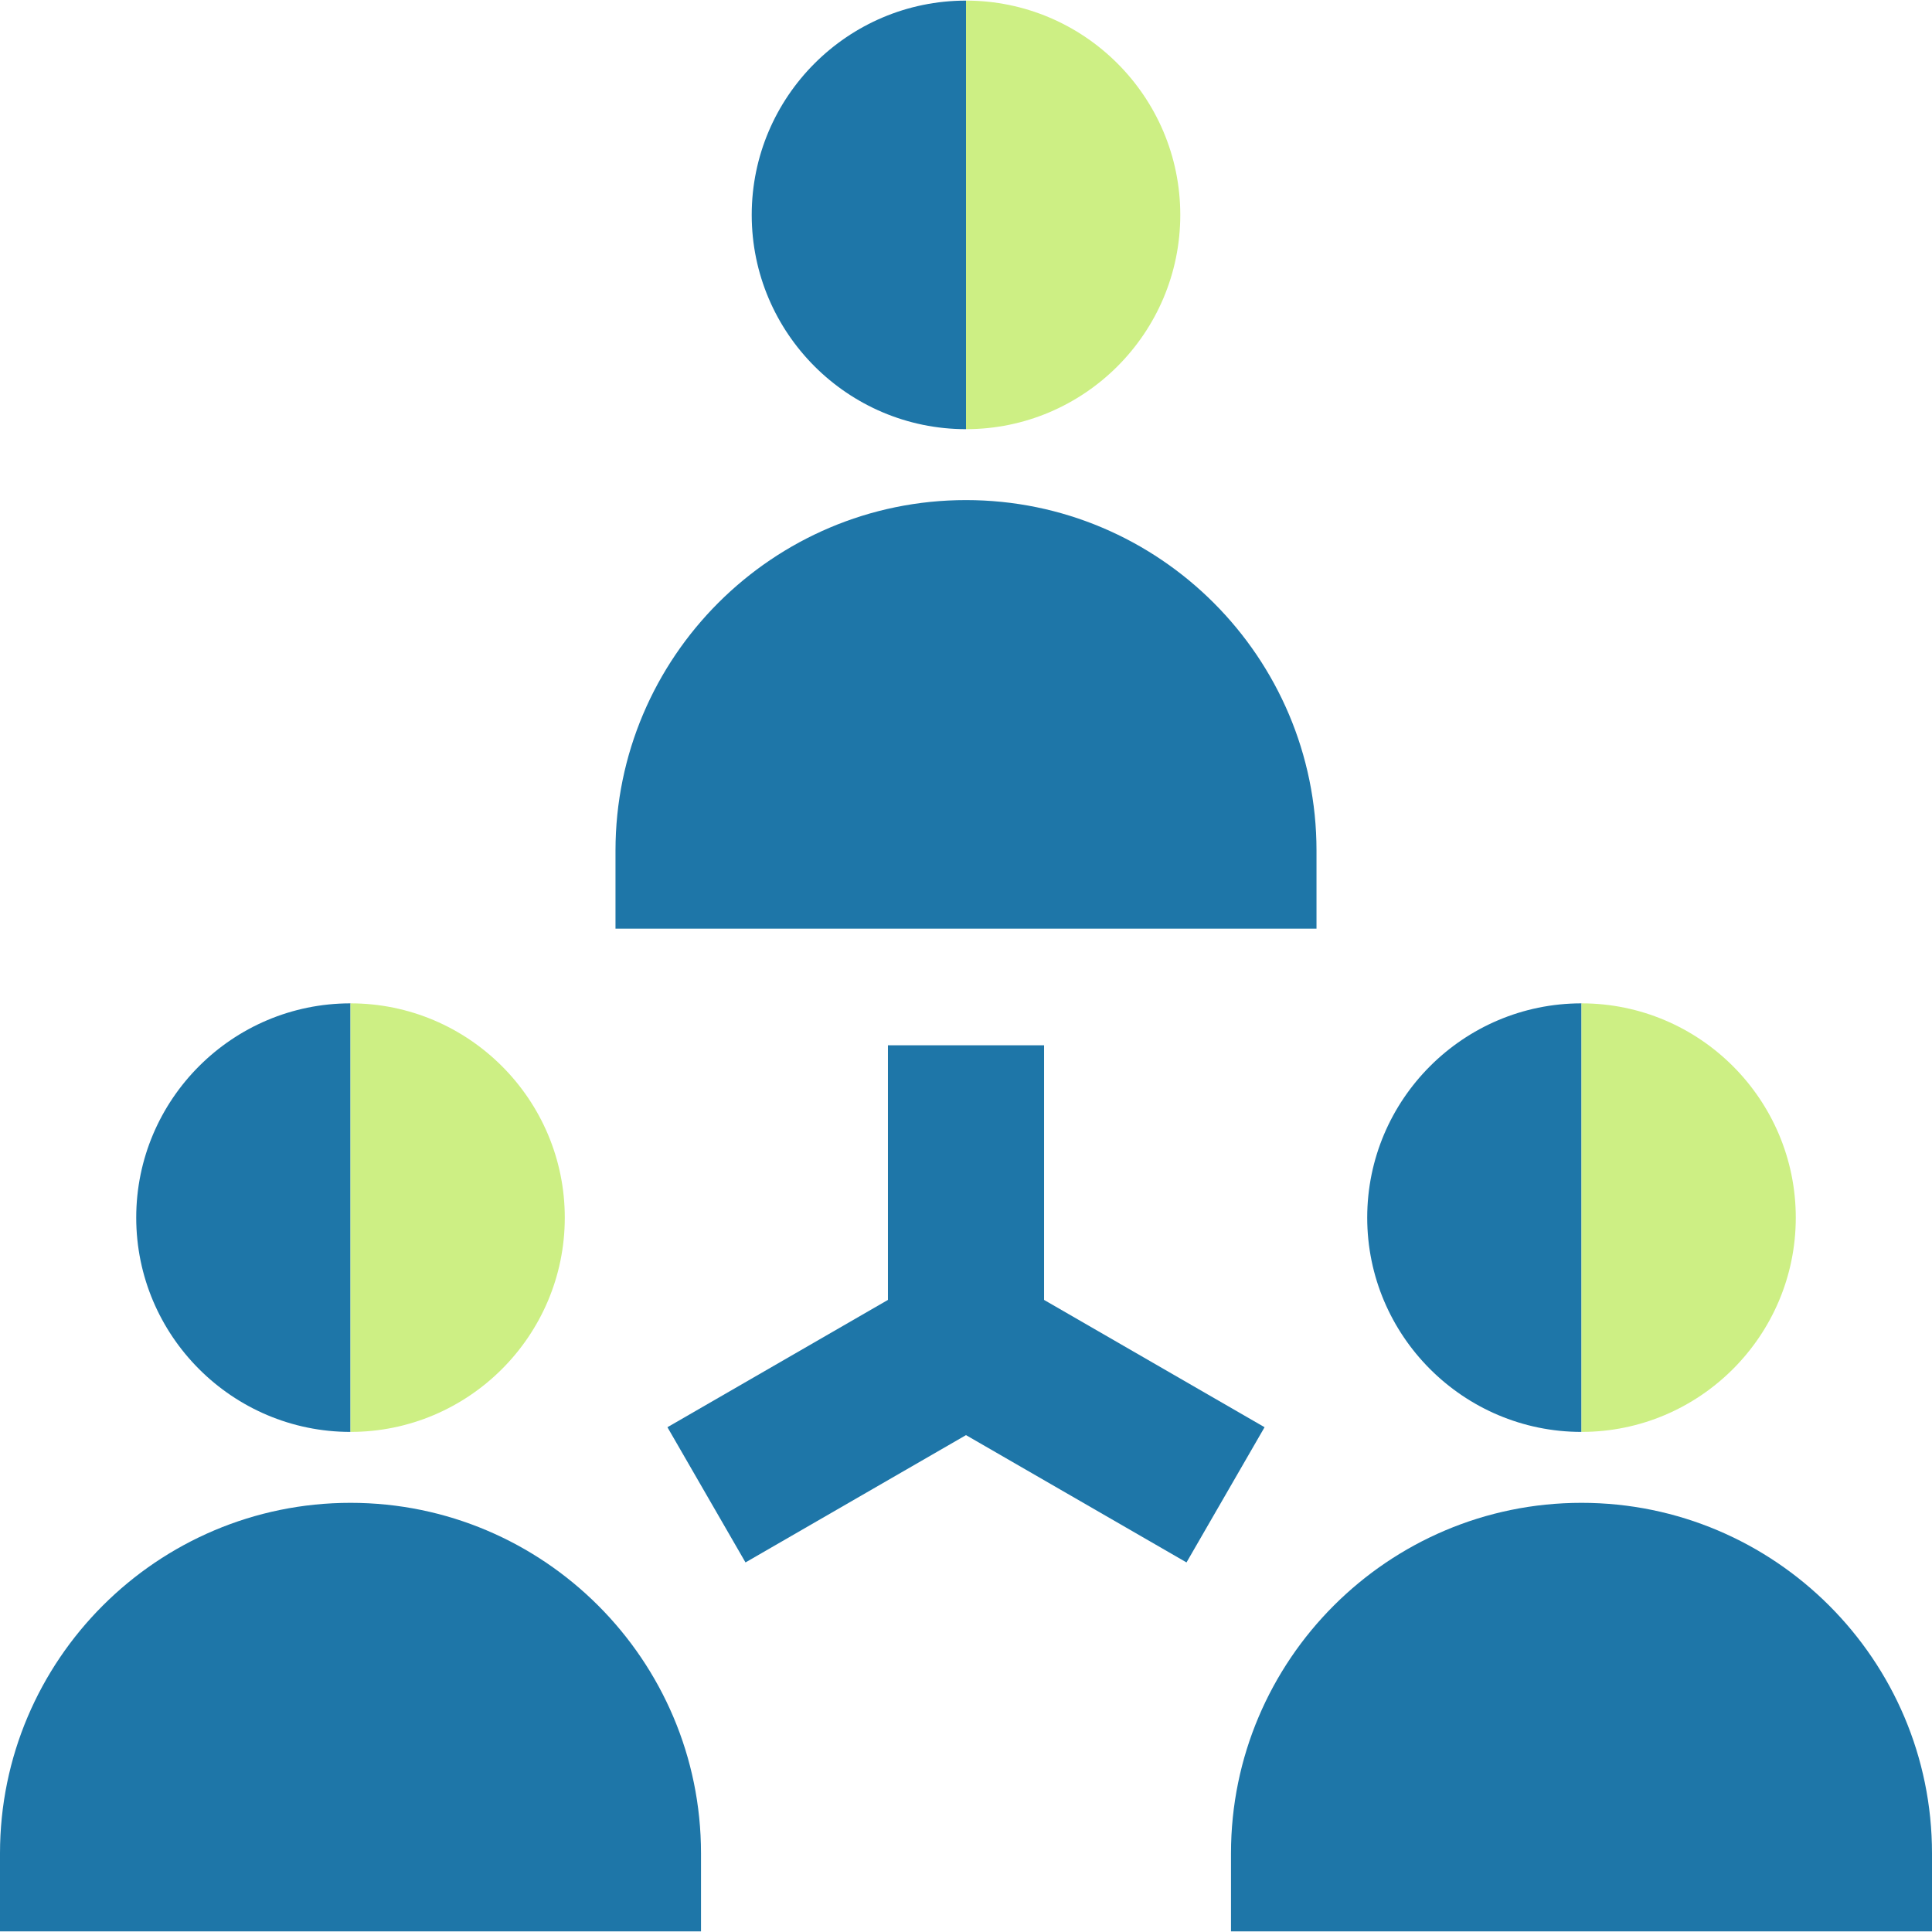
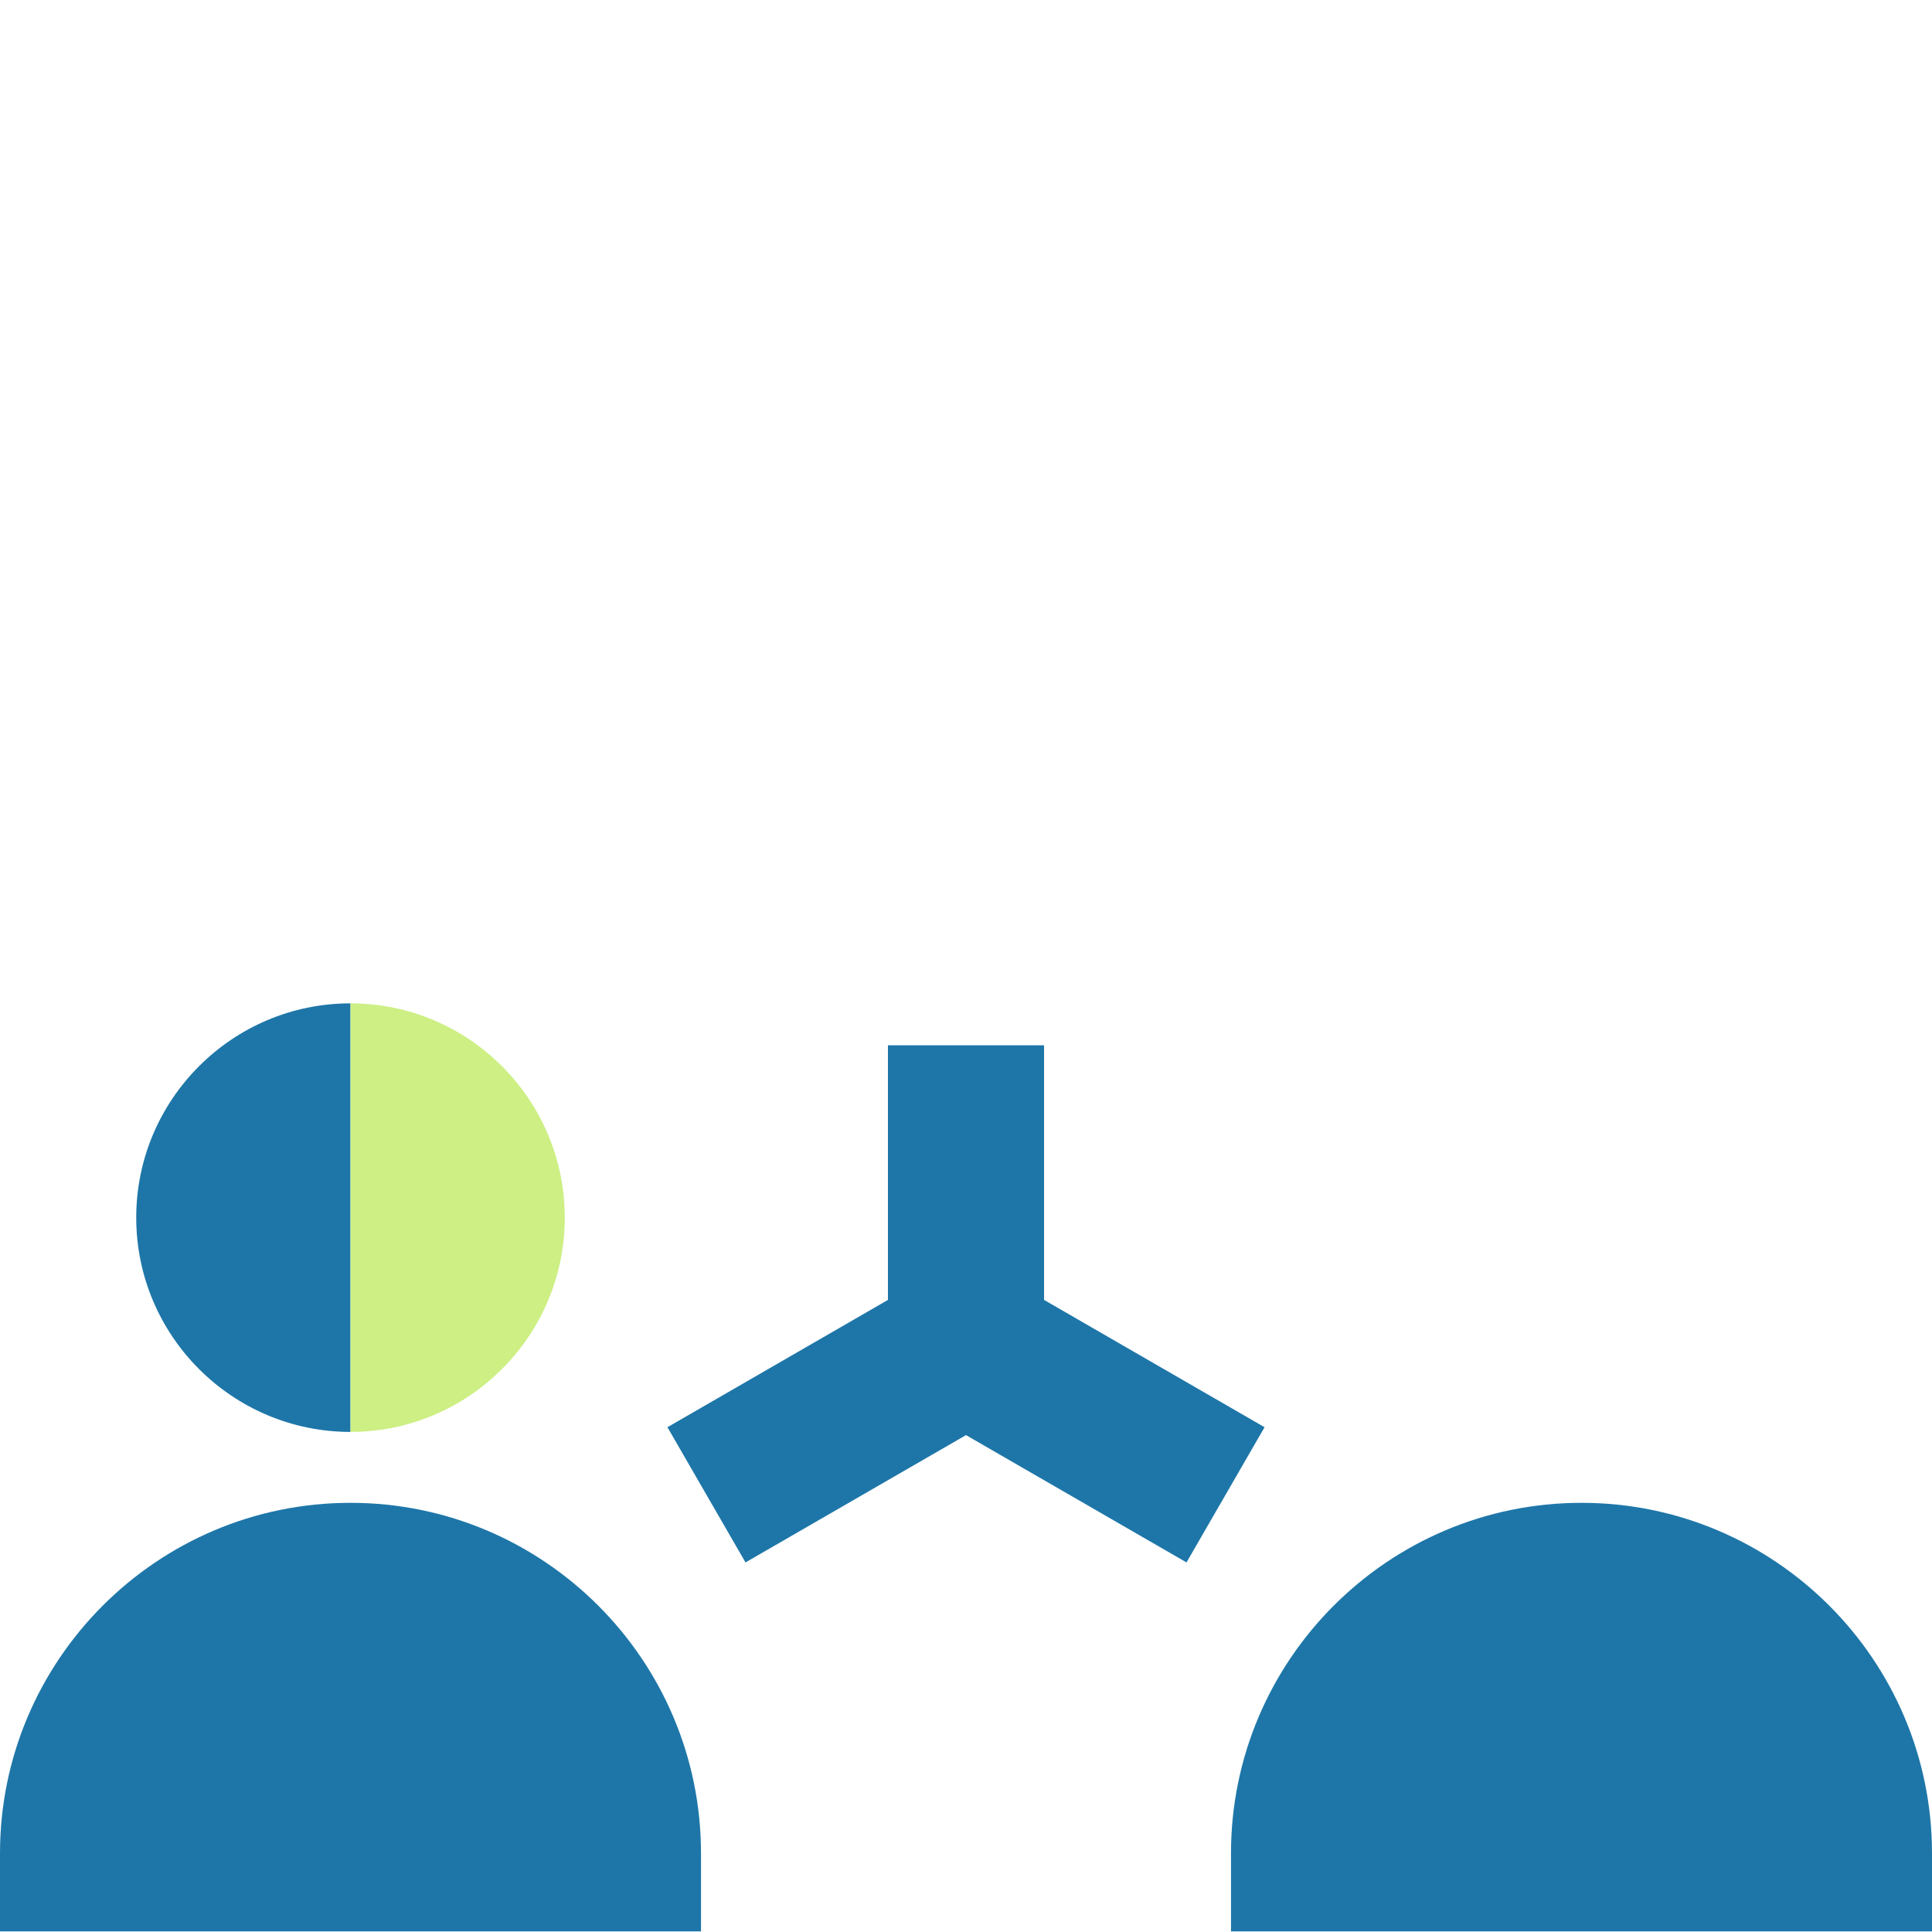
<svg xmlns="http://www.w3.org/2000/svg" height="64px" width="64px" version="1.1" id="Layer_1" viewBox="0 0 495 495" xml:space="preserve" fill="#1e76a8">
  <g id="SVGRepo_bgCarrier" stroke-width="0" />
  <g id="SVGRepo_tracerCarrier" stroke-linecap="round" stroke-linejoin="round" />
  <g id="SVGRepo_iconCarrier">
    <g>
      <path style="fill:#1e76a8;" d="M89.803,366.872V257.069c-30.272,0-54.901,24.629-54.901,54.902S59.53,366.872,89.803,366.872z" />
      <path style="fill:#1e76a8;" d="M89.803,385.041C40.285,385.041,0,425.327,0,474.844v20h179.605v-20 C179.605,425.327,139.32,385.041,89.803,385.041z" />
-       <path style="fill:#1e76a8;" d="M405.197,366.872V257.069c-30.272,0-54.901,24.629-54.901,54.902S374.925,366.872,405.197,366.872z" />
      <path style="fill:#1e76a8;" d="M405.197,385.041c-49.518,0-89.803,40.286-89.803,89.803v20H495v-20 C495,425.327,454.715,385.041,405.197,385.041z" />
-       <path style="fill:#1e76a8;" d="M247.5,109.959V0.156c-30.272,0-54.901,24.629-54.901,54.902S217.228,109.959,247.5,109.959z" />
-       <path style="fill:#cdef84;" d="M144.704,311.971c0-30.273-24.629-54.902-54.901-54.902v109.803 C120.075,366.872,144.704,342.243,144.704,311.971z" />
-       <path style="fill:#cdef84;" d="M460.099,311.971c0-30.273-24.629-54.902-54.901-54.902v109.803 C435.47,366.872,460.099,342.243,460.099,311.971z" />
-       <path style="fill:#cdef84;" d="M302.401,55.057c0-30.273-24.629-54.902-54.901-54.902v109.803 C277.772,109.959,302.401,85.33,302.401,55.057z" />
-       <path style="fill:#1e76a8;" d="M337.303,217.931c0-49.518-40.285-89.803-89.803-89.803s-89.803,40.286-89.803,89.803v20h179.605 V217.931z" />
+       <path style="fill:#cdef84;" d="M144.704,311.971c0-30.273-24.629-54.902-54.901-54.902v109.803 C120.075,366.872,144.704,342.243,144.704,311.971" />
      <polygon style="fill:#1e76a8;" points="267.5,333.052 267.5,267.816 227.5,267.816 227.5,333.052 171.004,365.67 191.004,400.311 247.5,367.693 303.996,400.311 323.996,365.67 " />
    </g>
  </g>
</svg>